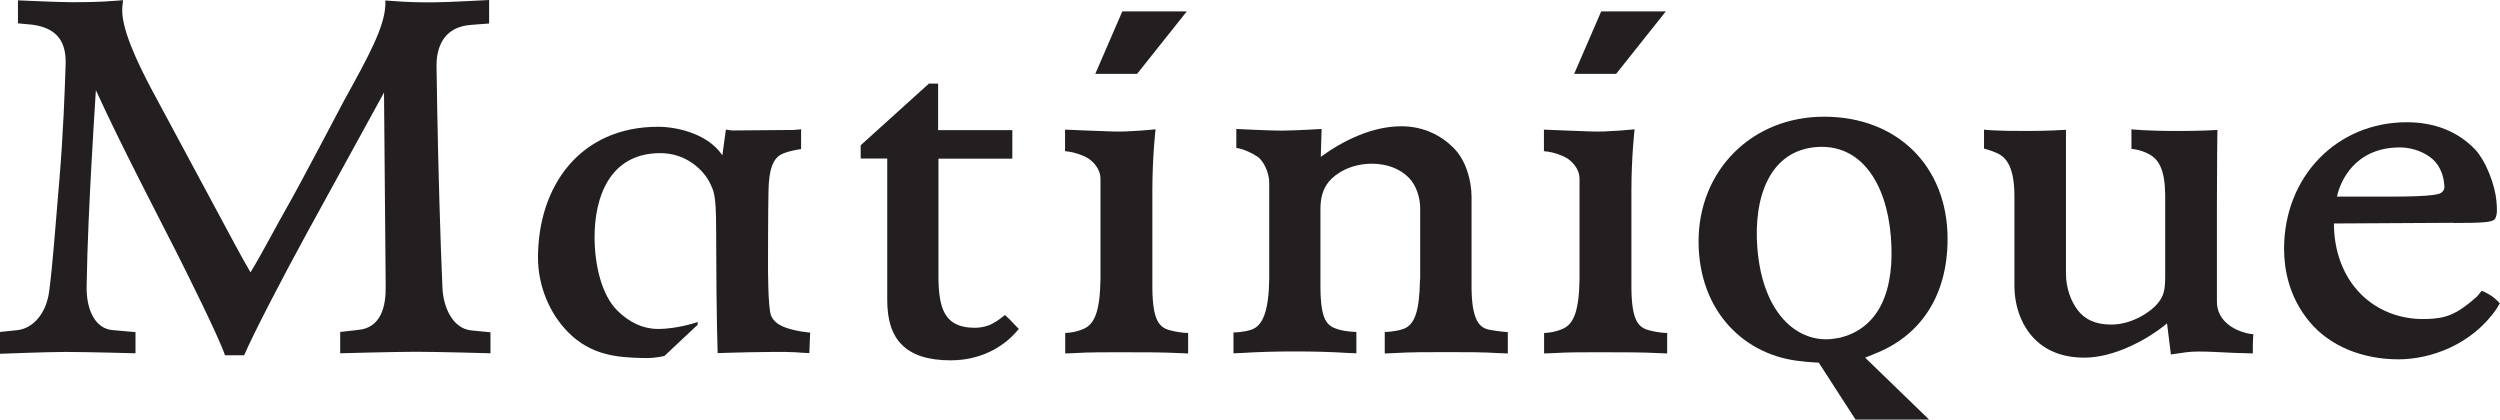
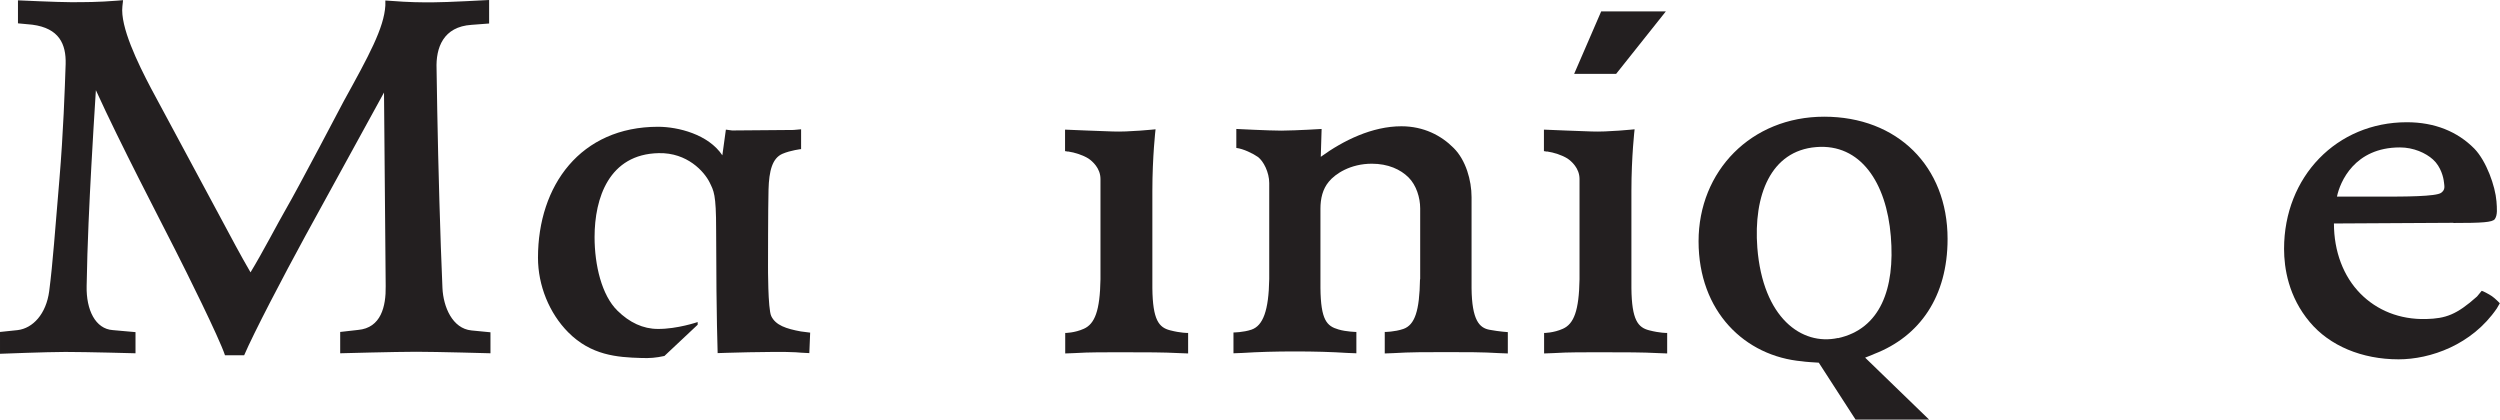
<svg xmlns="http://www.w3.org/2000/svg" id="Layer_2" data-name="Layer 2" viewBox="0 0 148.89 25">
  <defs>
    <style> .cls-1 { fill: #231f20; stroke-width: 0px; } </style>
  </defs>
  <g id="Layer_1-2" data-name="Layer 1">
    <g>
      <g>
-         <path class="cls-1" d="M60.29,9.44v-1.69s-4.42,0-4.42,0v-2.77h-.55s-4.06,3.67-4.06,3.67v.79s1.58,0,1.58,0v8.4c0,1.24.28,2.09.86,2.68.62.63,1.58.94,2.92.94,2.16,0,3.4-1.16,3.73-1.51l.04-.04.29-.32s-.19-.18-.37-.38c-.14-.16-.46-.45-.46-.45-.11.07-.29.24-.5.37-.15.09-.35.21-.48.25-.28.1-.55.14-.82.14-.69,0-1.19-.17-1.52-.51-.56-.56-.64-1.59-.64-2.61v-6.95s4.38,0,4.38,0h0Z" />
        <path class="cls-1" d="M146.12,13.28c1.71,0,2.32-.04,2.46-.23.17-.24.13-.63.1-1.06-.07-.9-.6-2.4-1.32-3.14-1-1.01-2.35-1.57-4.02-1.57-4.17,0-7.31,3.24-7.31,7.54,0,1.15.26,2.85,1.53,4.36,1.18,1.41,3.1,2.22,5.29,2.22,1.88,0,4.36-.85,5.85-3.03l.18-.31s-.29-.3-.47-.42c-.19-.13-.56-.32-.61-.32l-.28.34c-1.22,1.09-1.87,1.31-3.03,1.34-1.58.04-2.93-.52-3.91-1.51-1.02-1.03-1.58-2.52-1.58-4.18l7.11-.04h0ZM145.55,10.83c.03.28.09.46-.16.65-.3.23-2.23.23-3.55.23h-2.66c.18-.87,1.04-2.93,3.75-2.93.81,0,1.54.33,1.97.72.48.43.63,1.1.65,1.34h0Z" />
-         <polygon class="cls-1" points="67.72 4.4 70.68 .68 66.84 .68 65.23 4.4 67.72 4.4 67.72 4.4" />
        <path class="cls-1" d="M8.07,19.78l-1.35-.12c-1.04-.07-1.59-1.2-1.56-2.62.04-2.52.17-5.1.28-7.14.08-1.46.17-2.96.27-4.53,1.47,3.23,3.81,7.7,4.74,9.54.61,1.2,2.59,5.17,2.95,6.25h1.14c.56-1.31,2.34-4.72,3.64-7.1,0,0,4.5-8.2,4.69-8.55l.1,11.53c.02,1.2-.27,2.49-1.65,2.61l-1.06.12v1.27s3.28-.09,4.53-.09,4.42.09,4.42.09v-1.25l-1.13-.11c-1.14-.11-1.68-1.41-1.73-2.53-.13-2.96-.25-7.26-.31-10.58l-.04-2.47c-.05-1.26.4-2.51,2.08-2.62,0,0,1.05-.08,1.05-.08V0s-2.5.14-3.39.14c-.67,0-1.36,0-2.49-.09l-.3-.02v.3c-.08,1.34-.98,2.98-2.48,5.7,0,0-2.75,5.24-3.44,6.42-.47.81-1.38,2.57-2.11,3.77-.6-1.03-1.16-2.09-1.76-3.21,0,0-4.16-7.74-4.16-7.74-.8-1.52-1.85-3.68-1.71-4.9l.04-.36-.36.03c-1.09.09-1.98.09-2.76.09S1.07.02,1.07.02c0,0,0,.44,0,.74,0,.32,0,.63,0,.63l.85.08c1.61.21,2.02,1.16,1.99,2.34-.05,1.51-.14,4.11-.37,6.85-.26,3.04-.39,4.98-.61,6.68-.18,1.36-.97,2.21-1.88,2.32,0,0-1.05.11-1.05.11v1.3s2.79-.11,3.89-.11c1.31,0,4.18.08,4.18.08v-1.27h0Z" />
        <path class="cls-1" d="M47.71,7.7l-.45.04-3.66.03-.37-.05-.21,1.53c-.83-1.25-2.64-1.7-3.83-1.7-4.61,0-7.15,3.49-7.15,7.8,0,1.65.67,3.3,1.8,4.44,1.36,1.37,2.91,1.49,4.34,1.53.53.02.88-.01,1.39-.12l1.98-1.86v-.16s-1.22.42-2.37.41c-.88,0-1.69-.38-2.41-1.09-.93-.91-1.36-2.7-1.36-4.38,0-2.33.86-4.94,3.82-5,1.7-.04,2.71,1.1,3.03,1.74.25.52.39.68.39,2.82,0,0,.02,3.63.02,3.63,0,0,.03,2.08.03,2.08l.04,1.64s3.4-.12,4.65-.05c0,0,.6.05.81.05l.05-1.22h0s-.55-.07-.55-.07c-.88-.16-1.51-.37-1.77-.92-.2-.43-.19-2.95-.19-2.95,0,0,0-3.51.03-4.57.03-1.14.23-1.88.83-2.14.49-.21,1.11-.28,1.11-.28v-1.18h0Z" />
        <path class="cls-1" d="M84.57,16.64c-.03,1.88-.31,2.71-.99,2.95-.52.18-1.11.18-1.11.18v1.28l.53-.02c.95-.06,1.94-.06,3.13-.06s2.18,0,3.14.06l.53.02v-1.27s-.5-.03-1.09-.14c-.6-.11-1.05-.56-1.07-2.48v-5.42c0-1-.34-2.2-1.06-2.92-.74-.75-1.79-1.3-3.12-1.3-1.73,0-3.45.84-4.8,1.82,0,0,.05-1.66.05-1.66,0,0-1.4.09-2.4.1-.72,0-2.68-.1-2.68-.1v1.13c.42.05,1.01.34,1.29.54.33.25.67.91.67,1.55v5.72c-.03,1.88-.37,2.77-1.05,3.01-.5.17-1.08.17-1.08.17v1.24l.53-.02c.96-.06,1.95-.09,3.13-.09s2.18.03,3.13.09l.53.02v-1.27s-.61-.01-1.07-.15c-.69-.2-1.05-.55-1.07-2.47v-4.72c0-.6.13-1.17.5-1.61.38-.47,1.29-1.07,2.56-1.07.97,0,1.71.34,2.19.82.46.46.69,1.2.69,1.84v4.22h0Z" />
-         <path class="cls-1" d="M126.94,7.7s.88.11,2.95.1c0,0,1.21,0,2.17-.06,0,0-.03,2.11-.03,4.37v5.86c0,1.16,1.09,1.82,2.17,1.94,0,0-.03.41-.03.59,0,.22,0,.56,0,.55l-.57-.02c-.88,0-2.58-.17-3.4-.05l-.91.13-.23-1.85c-1.18.98-3.16,2.04-4.92,2.04-1.33,0-2.37-.43-3.11-1.26-.67-.77-1.06-1.83-1.06-3.06v-5.39c-.02-1.55-.42-2.18-1.01-2.46-.39-.18-.8-.28-.8-.28v-1.13s.57.09,2.64.08c1.18,0,2.24-.07,2.24-.07,0,0,0,2.22,0,3.86v4.69c0,.88.29,1.65.7,2.19.41.54,1.04.86,2,.86,1.27,0,2.4-.8,2.77-1.27.37-.45.44-.81.44-1.65v-4.81c-.02-1.51-.38-2.15-1.06-2.47-.52-.25-.95-.26-.95-.26v-1.13h-.01Z" />
        <path class="cls-1" d="M63.6,9.02c.42.06.9.22,1.22.42.24.16.72.58.72,1.22v5.97c-.03,1.88-.34,2.66-.99,2.95-.55.25-1.11.25-1.11.25v1.22s.53-.02.53-.02c.95-.06,1.91-.05,3.09-.05s2.21,0,3.17.05l.53.02v-1.22s-.43.01-1.08-.16c-.65-.17-1.03-.59-1.05-2.51v-5.78c0-2.07.19-3.68.19-3.68,0,0-1.62.17-2.55.13-.22,0-2.84-.11-2.84-.11,0,0,0,.38,0,.67,0,.32,0,.61,0,.61l.18.03h0Z" />
      </g>
      <polygon class="cls-1" points="96.25 4.4 99.21 .68 95.36 .68 93.75 4.4 96.25 4.4 96.25 4.4" />
      <path class="cls-1" d="M92.13,9.02c.42.06.9.22,1.22.42.24.16.72.58.72,1.22v5.97c-.03,1.88-.34,2.66-.99,2.95-.55.25-1.12.25-1.12.25v1.22l.54-.02c.95-.06,1.91-.05,3.09-.05s2.22,0,3.17.05l.53.02v-1.22s-.43.01-1.08-.16c-.65-.17-1.03-.59-1.05-2.51v-5.78c0-2.07.19-3.68.19-3.68,0,0-1.63.17-2.56.13-.21,0-2.84-.11-2.84-.11,0,0,0,.38,0,.67,0,.32,0,.61,0,.61l.18.03h0Z" />
      <path class="cls-1" d="M111.62,21.08c2.72-1.05,4.37-3.42,4.37-6.85,0-4.33-3-7.28-7.35-7.28s-7.48,3.24-7.48,7.42,2.75,6.85,6.18,7.15c0,0,.11.03.98.08l2.19,3.39h4.38s-3.81-3.69-3.81-3.69c.52-.2.54-.22.54-.22ZM109.46,20.13c-2.16.47-4.47-1.2-4.8-5.37-.24-3.13.8-5.78,3.5-6,2.64-.22,4.19,2.11,4.45,5.31.26,3.13-.63,5.52-3.15,6.07Z" />
    </g>
  </g>
</svg>